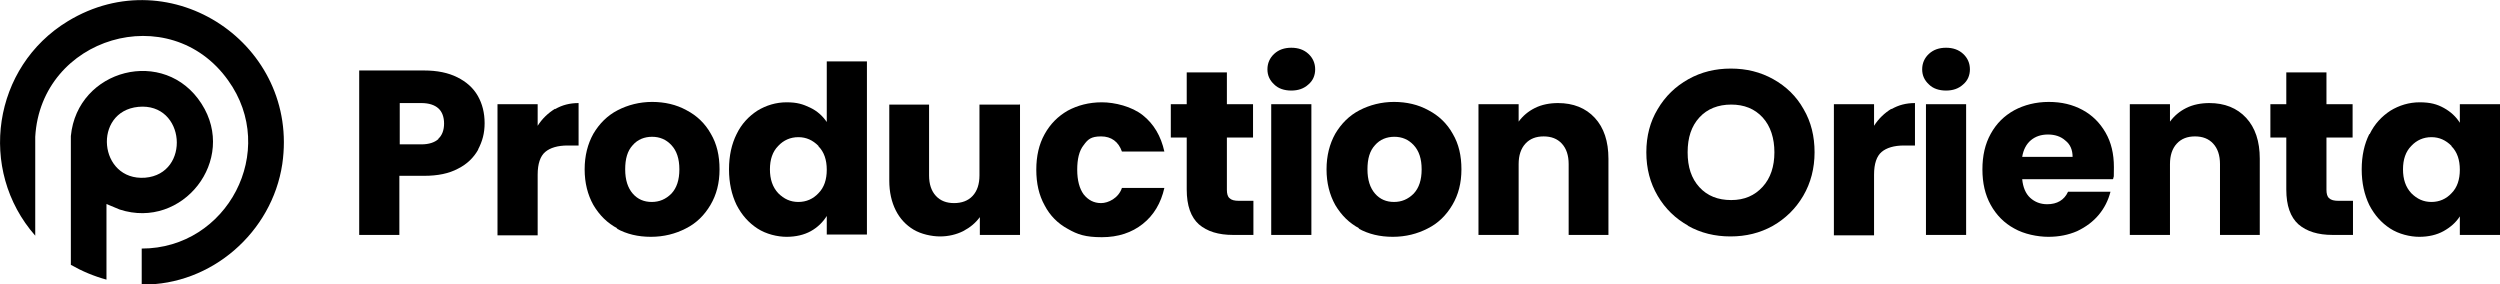
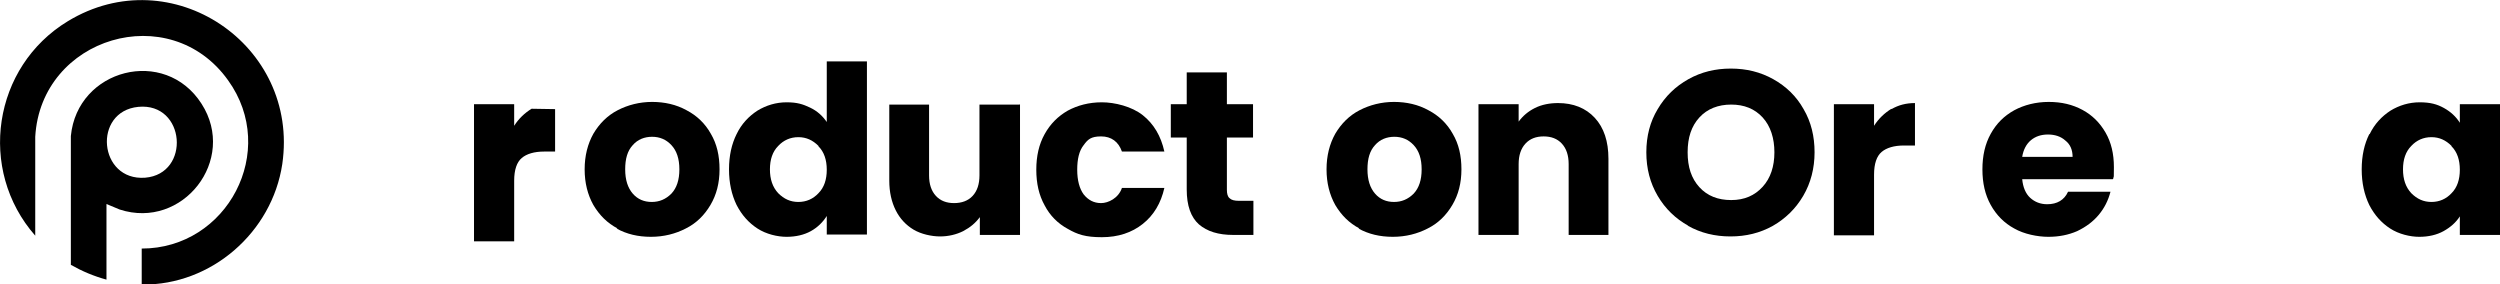
<svg xmlns="http://www.w3.org/2000/svg" id="_レイヤー_1" data-name="レイヤー_1" version="1.1" viewBox="0 0 659.8 75">
  <g>
    <path d="M37.4,75v-9.4c22.6,0,36.2-25.8,22.8-44.4C44.8-.4,10.8,9.8,9.3,36.1v26.1C-6,44.8-1.9,17.6,17.9,5.6c27.3-16.6,61.2,6.2,56.6,37.7-2.7,18-18.7,32-37,31.8Z" />
    <path d="M28.1,53.8v20c-3.3-.9-6.4-2.2-9.4-3.9v-34c1.7-17.7,24.8-23.7,34.5-8.5,9.5,14.8-5,33.3-21.6,27.9l-3.6-1.5ZM36.5,28.2c-12.1,1.2-10.5,19.6,1.8,18.7,12.1-1,10.7-19.9-1.8-18.7Z" />
  </g>
-   <path d="M126.2,39.5c-1.2,2.1-2.9,3.8-5.3,5-2.4,1.3-5.4,1.9-8.9,1.9h-6.6v15.6h-10.6V18.6h17.1c3.5,0,6.4.6,8.8,1.8,2.4,1.2,4.2,2.8,5.4,4.9,1.2,2.1,1.8,4.5,1.8,7.2s-.6,4.8-1.7,6.9ZM115.7,36.6c1-.9,1.5-2.3,1.5-4s-.5-3.1-1.5-4c-1-.9-2.5-1.4-4.5-1.4h-5.7v10.9h5.7c2,0,3.5-.5,4.5-1.4Z" />
-   <path d="M146.5,28.8c1.9-1.1,3.9-1.6,6.2-1.6v11.2h-2.9c-2.6,0-4.6.6-5.9,1.7-1.3,1.1-2,3.1-2,6v16h-10.6V27.5h10.6v5.7c1.2-1.9,2.8-3.4,4.6-4.5Z" />
+   <path d="M146.5,28.8v11.2h-2.9c-2.6,0-4.6.6-5.9,1.7-1.3,1.1-2,3.1-2,6v16h-10.6V27.5h10.6v5.7c1.2-1.9,2.8-3.4,4.6-4.5Z" />
  <path d="M163,60.3c-2.7-1.4-4.8-3.5-6.4-6.2-1.5-2.7-2.3-5.8-2.3-9.4s.8-6.7,2.3-9.4c1.6-2.7,3.7-4.8,6.4-6.2,2.7-1.4,5.8-2.2,9.1-2.2s6.4.7,9.1,2.2c2.7,1.4,4.9,3.5,6.4,6.2,1.6,2.7,2.3,5.8,2.3,9.4s-.8,6.7-2.4,9.4c-1.6,2.7-3.7,4.8-6.5,6.2-2.7,1.4-5.8,2.2-9.2,2.2s-6.4-.7-9.1-2.2ZM177.2,51.1c1.4-1.5,2.1-3.6,2.1-6.4s-.7-4.9-2.1-6.4c-1.4-1.5-3.1-2.2-5.1-2.2s-3.8.7-5.1,2.2c-1.4,1.5-2,3.6-2,6.4s.7,4.9,2,6.4c1.3,1.5,3,2.2,5,2.2s3.7-.7,5.2-2.2Z" />
  <path d="M194.4,35.4c1.3-2.7,3.2-4.7,5.5-6.2,2.3-1.4,4.9-2.2,7.7-2.2s4.3.5,6.2,1.4c1.9.9,3.3,2.2,4.4,3.8v-16h10.6v45.7h-10.6v-4.9c-1,1.6-2.4,3-4.2,4-1.8,1-4,1.5-6.4,1.5s-5.4-.7-7.7-2.2c-2.3-1.5-4.1-3.5-5.5-6.2-1.3-2.7-2-5.8-2-9.4s.7-6.7,2-9.3ZM216,38.5c-1.5-1.5-3.2-2.3-5.3-2.3s-3.9.8-5.3,2.3c-1.5,1.5-2.2,3.6-2.2,6.2s.7,4.7,2.2,6.3c1.5,1.5,3.2,2.3,5.3,2.3s3.9-.8,5.3-2.3c1.5-1.5,2.2-3.6,2.2-6.2s-.7-4.7-2.2-6.2Z" />
  <path d="M269.2,27.5v34.5h-10.6v-4.7c-1.1,1.5-2.5,2.7-4.4,3.7-1.8.9-3.9,1.4-6.1,1.4s-5-.6-7-1.8c-2-1.2-3.6-2.9-4.7-5.1-1.1-2.2-1.7-4.8-1.7-7.8v-20.1h10.5v18.7c0,2.3.6,4.1,1.8,5.4,1.2,1.3,2.8,1.9,4.8,1.9s3.7-.6,4.9-1.9c1.2-1.3,1.8-3.1,1.8-5.4v-18.7h10.6Z" />
  <path d="M275.7,35.4c1.5-2.7,3.5-4.7,6.1-6.2,2.6-1.4,5.6-2.2,9-2.2s7.9,1.1,10.8,3.4c2.9,2.3,4.8,5.5,5.7,9.6h-11.2c-.9-2.6-2.8-4-5.5-4s-3.5.8-4.6,2.3c-1.2,1.5-1.7,3.7-1.7,6.5s.6,5,1.7,6.5c1.2,1.5,2.7,2.3,4.6,2.3s4.6-1.3,5.5-4h11.2c-.9,4-2.8,7.2-5.7,9.5-2.9,2.3-6.5,3.5-10.8,3.5s-6.4-.7-9-2.2c-2.6-1.4-4.7-3.5-6.1-6.2-1.5-2.7-2.2-5.8-2.2-9.4s.7-6.7,2.2-9.4Z" />
  <path d="M330.8,53v9h-5.4c-3.8,0-6.8-.9-9-2.8-2.1-1.9-3.2-4.9-3.2-9.2v-13.7h-4.2v-8.8h4.2v-8.4h10.6v8.4h6.9v8.8h-6.9v13.8c0,1,.2,1.8.7,2.2.5.5,1.3.7,2.5.7h3.8Z" />
-   <path d="M336.3,22.3c-1.2-1.1-1.8-2.4-1.8-4s.6-3,1.8-4.1c1.2-1.1,2.7-1.6,4.5-1.6s3.3.5,4.5,1.6c1.2,1.1,1.8,2.5,1.8,4.1s-.6,3-1.8,4c-1.2,1.1-2.7,1.6-4.5,1.6s-3.4-.5-4.5-1.6ZM346.1,27.5v34.5h-10.6V27.5h10.6Z" />
  <path d="M358.8,60.3c-2.7-1.4-4.8-3.5-6.4-6.2-1.5-2.7-2.3-5.8-2.3-9.4s.8-6.7,2.3-9.4c1.6-2.7,3.7-4.8,6.4-6.2,2.7-1.4,5.8-2.2,9.1-2.2s6.4.7,9.1,2.2c2.7,1.4,4.9,3.5,6.4,6.2,1.6,2.7,2.3,5.8,2.3,9.4s-.8,6.7-2.4,9.4c-1.6,2.7-3.7,4.8-6.5,6.2-2.7,1.4-5.8,2.2-9.2,2.2s-6.4-.7-9.1-2.2ZM373.1,51.1c1.4-1.5,2.1-3.6,2.1-6.4s-.7-4.9-2.1-6.4c-1.4-1.5-3.1-2.2-5.1-2.2s-3.8.7-5.1,2.2c-1.4,1.5-2,3.6-2,6.4s.7,4.9,2,6.4c1.3,1.5,3,2.2,5,2.2s3.7-.7,5.2-2.2Z" />
  <path d="M420.9,31.1c2.4,2.6,3.6,6.2,3.6,10.8v20.1h-10.5v-18.7c0-2.3-.6-4.1-1.8-5.4-1.2-1.3-2.8-1.9-4.8-1.9s-3.6.6-4.8,1.9c-1.2,1.3-1.8,3.1-1.8,5.4v18.7h-10.6V27.5h10.6v4.6c1.1-1.5,2.5-2.7,4.3-3.6,1.8-.9,3.9-1.3,6.1-1.3,4,0,7.3,1.3,9.7,3.9Z" />
  <path d="M445.6,59.6c-3.4-1.9-6.1-4.5-8.1-7.9-2-3.4-3-7.2-3-11.5s1-8.1,3-11.4c2-3.4,4.7-6,8.1-7.9s7.1-2.8,11.2-2.8,7.8.9,11.2,2.8,6.1,4.5,8,7.9c2,3.4,2.9,7.2,2.9,11.4s-1,8.1-3,11.5-4.7,6-8,7.9c-3.4,1.9-7.1,2.8-11.2,2.8s-7.8-.9-11.2-2.8ZM465.2,49.3c2.1-2.3,3.1-5.4,3.1-9.1s-1-6.9-3.1-9.2c-2.1-2.3-4.9-3.4-8.3-3.4s-6.3,1.1-8.4,3.4c-2.1,2.3-3.1,5.3-3.1,9.2s1,6.9,3.1,9.2c2.1,2.3,4.9,3.4,8.4,3.4s6.2-1.2,8.3-3.5Z" />
  <path d="M499.2,28.8c1.9-1.1,3.9-1.6,6.2-1.6v11.2h-2.9c-2.6,0-4.6.6-5.9,1.7-1.3,1.1-2,3.1-2,6v16h-10.6V27.5h10.6v5.7c1.2-1.9,2.8-3.4,4.6-4.5Z" />
-   <path d="M509.1,22.3c-1.2-1.1-1.8-2.4-1.8-4s.6-3,1.8-4.1c1.2-1.1,2.7-1.6,4.5-1.6s3.3.5,4.5,1.6c1.2,1.1,1.8,2.5,1.8,4.1s-.6,3-1.8,4c-1.2,1.1-2.7,1.6-4.5,1.6s-3.4-.5-4.5-1.6ZM518.9,27.5v34.5h-10.6V27.5h10.6Z" />
  <path d="M557.6,47.3h-23.9c.2,2.1.9,3.8,2.1,4.9,1.2,1.1,2.7,1.7,4.5,1.7,2.6,0,4.5-1.1,5.5-3.3h11.2c-.6,2.3-1.6,4.3-3.1,6.1s-3.4,3.2-5.7,4.3c-2.3,1-4.8,1.5-7.6,1.5s-6.4-.7-9-2.2c-2.6-1.4-4.7-3.5-6.2-6.2-1.5-2.7-2.2-5.8-2.2-9.4s.7-6.7,2.2-9.4c1.5-2.7,3.5-4.7,6.2-6.2,2.6-1.4,5.7-2.2,9.1-2.2s6.3.7,8.9,2.1c2.6,1.4,4.6,3.4,6.1,6,1.5,2.6,2.2,5.6,2.2,9.1s0,2-.2,3.1ZM547,41.4c0-1.8-.6-3.3-1.9-4.3-1.2-1.1-2.8-1.6-4.6-1.6s-3.3.5-4.5,1.5c-1.2,1-2,2.5-2.3,4.4h13.2Z" />
-   <path d="M592.8,31.1c2.4,2.6,3.6,6.2,3.6,10.8v20.1h-10.5v-18.7c0-2.3-.6-4.1-1.8-5.4-1.2-1.3-2.8-1.9-4.8-1.9s-3.6.6-4.8,1.9c-1.2,1.3-1.8,3.1-1.8,5.4v18.7h-10.6V27.5h10.6v4.6c1.1-1.5,2.5-2.7,4.3-3.6,1.8-.9,3.9-1.3,6.1-1.3,4,0,7.3,1.3,9.7,3.9Z" />
-   <path d="M621,53v9h-5.4c-3.8,0-6.8-.9-9-2.8-2.1-1.9-3.2-4.9-3.2-9.2v-13.7h-4.2v-8.8h4.2v-8.4h10.6v8.4h6.9v8.8h-6.9v13.8c0,1,.2,1.8.7,2.2.5.5,1.3.7,2.5.7h3.8Z" />
  <path d="M625.4,35.4c1.3-2.7,3.2-4.7,5.5-6.2,2.3-1.4,4.9-2.2,7.7-2.2s4.6.5,6.4,1.5c1.8,1,3.2,2.3,4.2,3.9v-4.9h10.6v34.5h-10.6v-4.9c-1,1.6-2.5,2.9-4.3,3.9-1.8,1-4,1.5-6.4,1.5s-5.4-.7-7.7-2.2c-2.3-1.5-4.1-3.5-5.5-6.2-1.3-2.7-2-5.8-2-9.4s.7-6.7,2-9.3ZM647,38.5c-1.5-1.5-3.2-2.3-5.3-2.3s-3.9.8-5.3,2.3c-1.5,1.5-2.2,3.6-2.2,6.2s.7,4.7,2.2,6.3c1.5,1.5,3.2,2.3,5.3,2.3s3.9-.8,5.3-2.3c1.5-1.5,2.2-3.6,2.2-6.2s-.7-4.7-2.2-6.2Z" />
</svg>